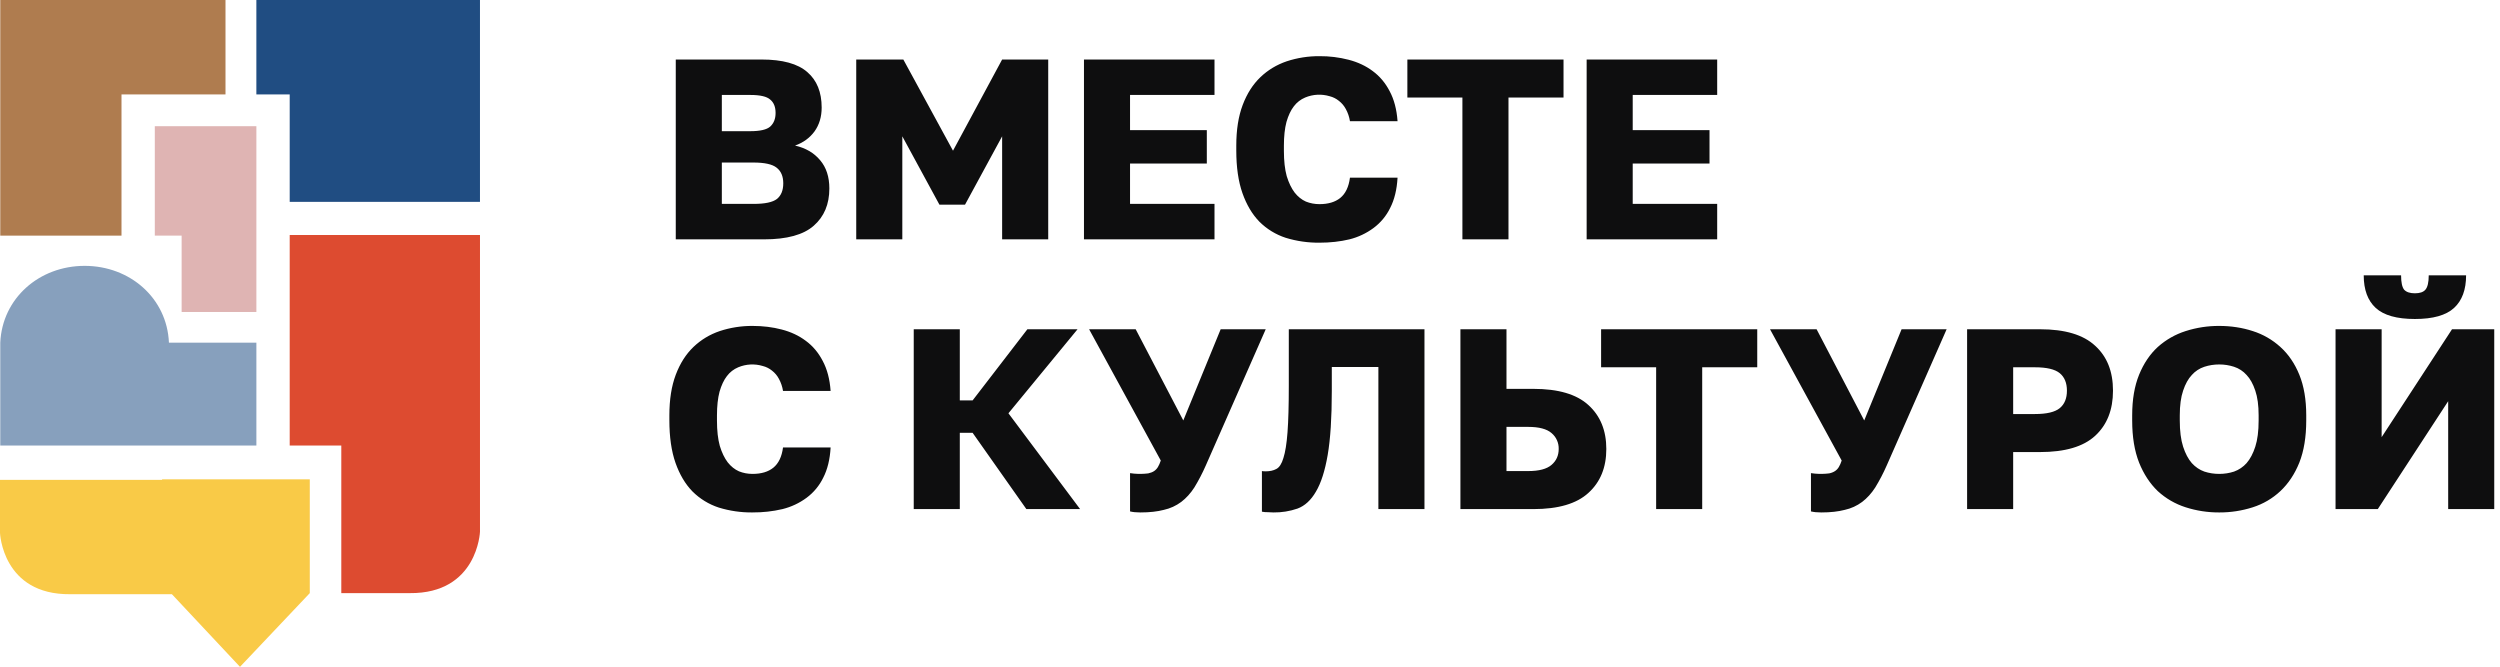
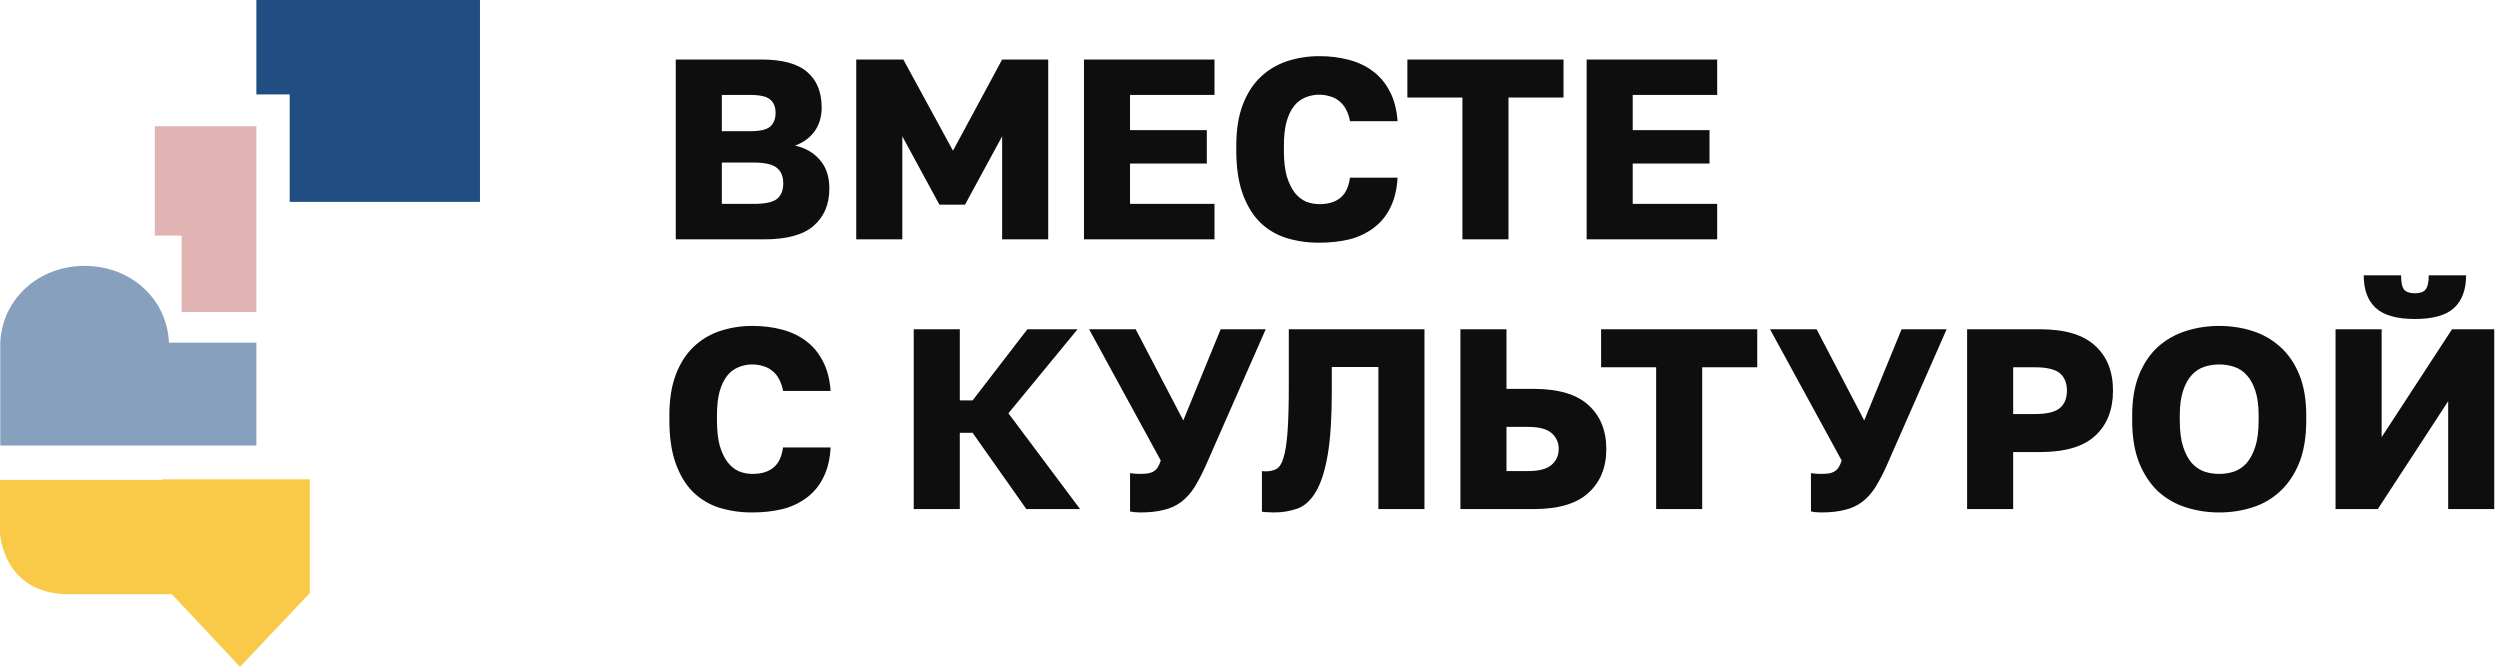
<svg xmlns="http://www.w3.org/2000/svg" width="1747" height="466" viewBox="0 0 1747 466" fill="none">
  <path d="M472.226 41.59H532.148C546.812 41.59 557.48 44.515 564.165 50.386C570.839 56.13 574.181 64.39 574.181 75.154C574.181 81.62 572.516 87.189 569.173 91.849C565.83 96.392 561.3 99.689 555.581 101.728C562.965 103.405 568.812 106.807 573.11 111.957C577.396 116.989 579.55 123.572 579.55 131.703C579.55 142.724 575.905 151.392 568.637 157.741C561.475 164.079 549.91 167.259 533.93 167.259H472.226V41.59ZM526.779 142.48C534.524 142.48 539.893 141.338 542.875 139.066C545.856 136.678 547.347 133.02 547.347 128.115C547.347 123.21 545.798 119.564 542.689 117.164C539.719 114.776 534.291 113.576 526.418 113.576H504.418V142.48H526.779ZM524.275 91.674C531.193 91.674 535.84 90.59 538.228 88.447C540.732 86.163 541.978 82.995 541.978 78.929C541.978 74.735 540.732 71.624 538.228 69.585C535.84 67.442 531.24 66.358 524.45 66.358H504.418V91.686L524.275 91.674ZM598.336 41.59H631.25L665.957 105.316L700.291 41.59H732.494V167.259H700.291V95.262L674.354 143.027H656.477L630.539 95.262V167.259H598.336V41.59ZM757.476 41.59H848.693V66.358H789.668V90.952H843.324V114.298H789.668V142.48H848.693V167.259H757.476V41.59ZM922.055 169.589C914.057 169.674 906.094 168.523 898.448 166.176C891.502 163.912 885.189 160.041 880.023 154.875C875.015 149.714 871.078 143.074 868.213 134.942C865.348 126.799 863.915 116.861 863.915 105.141V101.728C863.915 90.719 865.406 81.259 868.388 73.36C871.369 65.461 875.492 58.996 880.733 53.974C885.974 48.942 892.124 45.237 899.158 42.837C906.546 40.407 914.279 39.195 922.055 39.249C928.93 39.199 935.781 40.045 942.437 41.765C948.889 43.443 954.491 46.076 959.255 49.664C964.146 53.252 968.083 57.924 971.065 63.667C974.163 69.411 976.014 76.412 976.608 84.672H943.346C942.885 81.716 941.915 78.863 940.48 76.238C939.299 73.999 937.651 72.041 935.647 70.494C933.767 68.95 931.567 67.844 929.206 67.255C923.554 65.547 917.483 65.864 912.039 68.153C908.921 69.454 906.204 71.561 904.166 74.257C902.023 77.007 900.288 80.665 898.983 85.208C897.784 89.752 897.19 95.262 897.19 101.728V105.491C897.19 112.434 897.842 118.306 899.158 123.082C900.591 127.754 902.442 131.587 904.702 134.581C906.973 137.458 909.594 139.544 912.575 140.872C915.557 142.06 918.713 142.654 922.055 142.654C928.135 142.654 932.968 141.221 936.544 138.344C940.236 135.361 942.507 130.631 943.346 124.166H976.608C976.143 132.554 974.396 139.602 971.426 145.357C968.733 150.892 964.741 155.692 959.791 159.349C954.763 163.066 949.052 165.754 942.985 167.259C936.544 168.809 929.568 169.589 922.055 169.589ZM1021.93 68.153H983.468V41.59H1092.59V68.153H1054.13V167.259H1021.93V68.153ZM1108.75 41.59H1199.97V66.358H1140.94V90.952H1194.61V114.298H1140.94V142.48H1199.97V167.259H1108.75V41.59ZM525.882 358.098C517.884 358.183 509.921 357.032 502.275 354.684C495.327 352.419 489.014 348.543 483.85 343.372C478.842 338.223 474.905 331.582 472.04 323.451C469.186 315.296 467.754 305.37 467.754 293.638V290.236C467.754 279.216 469.245 269.767 472.226 261.869C475.208 253.97 479.319 247.504 484.572 242.471C489.813 237.45 495.951 233.734 502.985 231.346C510.373 228.916 518.106 227.704 525.882 227.758C533.162 227.758 539.952 228.596 546.264 230.262C552.716 231.94 558.318 234.573 563.094 238.173C567.985 241.761 571.91 246.432 574.892 252.176C577.99 257.919 579.841 264.921 580.435 273.181H547.173C546.712 270.221 545.743 267.363 544.307 264.735C543.126 262.496 541.478 260.537 539.474 258.991C537.594 257.45 535.393 256.348 533.033 255.764C527.381 254.055 521.31 254.373 515.866 256.661C512.747 257.962 510.03 260.069 507.993 262.766C505.85 265.515 504.126 269.173 502.81 273.717C501.622 278.26 501.017 283.771 501.017 290.236V293.999C501.017 300.943 501.681 306.814 502.997 311.591C504.418 316.263 506.258 320.095 508.529 323.089C510.8 325.955 513.421 328.052 516.402 329.369C519.384 330.569 522.54 331.163 525.882 331.163C531.962 331.163 536.795 329.73 540.371 326.852C544.075 323.858 546.334 319.14 547.173 312.674H580.435C579.97 321.051 578.223 328.111 575.253 333.854C572.564 339.391 568.576 344.196 563.629 347.857C558.598 351.572 552.882 354.256 546.812 355.756C539.952 357.359 532.926 358.141 525.882 358.086V358.098ZM638.517 230.088H670.709V279.821H679.653L717.936 230.088H752.992L704.694 288.804L754.774 355.756H717.226L679.653 302.434H670.709V355.756H638.517V230.088ZM796.842 358.098C795.526 358.098 794.21 358.028 792.906 357.911C791.819 357.811 790.74 357.632 789.679 357.375V330.627L792.545 330.977C795.822 331.264 799.121 331.205 802.386 330.802C804.051 330.452 805.414 329.905 806.497 329.182C807.593 328.44 808.509 327.46 809.176 326.317C809.898 325.117 810.55 323.625 811.156 321.831L761.064 230.088H793.616L826.891 293.813L853.002 230.088H884.483L842.625 325.245C840.292 330.563 837.608 335.72 834.589 340.681C831.957 344.758 828.917 348.102 825.458 350.735C821.848 353.435 817.702 355.33 813.299 356.292C808.757 357.492 803.283 358.098 796.842 358.098ZM889.876 358.098C888.921 358.098 887.546 358.028 885.764 357.911C884.443 357.949 883.122 357.832 881.828 357.562V329.182C882.422 329.299 883.319 329.369 884.507 329.369C887.372 329.369 889.817 328.833 891.844 327.749C893.987 326.678 895.664 324.103 896.852 320.037C898.168 315.96 899.123 309.983 899.717 302.085C900.311 294.058 900.614 283.223 900.614 269.581V230.088H995.418V355.756H963.215V256.475H930.662V273.181C930.662 291.844 929.707 306.745 927.797 317.882C925.887 329.008 923.139 337.57 919.575 343.547C916.116 349.535 911.818 353.484 906.693 355.395C901.285 357.259 895.595 358.173 889.876 358.098ZM1020.54 230.088H1052.73V271.736H1071.52C1088.93 271.736 1101.74 275.511 1109.97 283.048C1118.31 290.586 1122.49 300.826 1122.49 313.746C1122.49 326.678 1118.31 336.906 1109.97 344.444C1101.74 351.993 1088.93 355.756 1071.52 355.756H1020.54V230.088ZM1067.94 329.182C1075.45 329.182 1080.87 327.749 1084.21 324.872C1087.55 322.006 1089.22 318.301 1089.22 313.746C1089.28 311.634 1088.86 309.535 1087.99 307.608C1087.13 305.681 1085.83 303.976 1084.21 302.62C1080.88 299.743 1075.45 298.31 1067.94 298.31H1052.73V329.182H1067.94ZM1157.31 256.65H1118.85V230.088H1227.96V256.65H1189.5V355.756H1157.31V256.65ZM1272.66 358.098C1271.34 358.094 1270.03 358.032 1268.73 357.911C1267.64 357.811 1266.56 357.632 1265.5 357.375V330.627L1268.37 330.977C1271.65 331.263 1274.95 331.204 1278.21 330.802C1279.67 330.531 1281.07 329.981 1282.32 329.182C1283.42 328.441 1284.33 327.461 1285 326.317C1285.72 325.117 1286.37 323.625 1286.97 321.831L1236.89 230.088H1269.44L1302.72 293.813L1328.83 230.088H1360.31L1318.45 325.245C1316.12 330.566 1313.43 335.723 1310.4 340.681C1307.78 344.758 1304.74 348.102 1301.28 350.735C1297.67 353.437 1293.52 355.332 1289.11 356.292C1284.58 357.492 1279.1 358.098 1272.66 358.098ZM1374.61 230.088H1425.59C1443 230.088 1455.82 233.92 1464.04 241.574C1472.4 249.124 1476.56 259.585 1476.56 272.994C1476.56 286.392 1472.4 296.935 1464.04 304.589C1455.82 312.138 1443 315.901 1425.59 315.901H1406.8V355.756H1374.61V230.088ZM1422.01 289.328C1430.23 289.328 1436.02 287.953 1439.37 285.204C1442.7 282.454 1444.37 278.377 1444.37 272.994C1444.37 267.612 1442.7 263.546 1439.37 260.785C1436.02 258.036 1430.23 256.661 1422.01 256.661H1406.8V289.339H1422.01V289.328ZM1550.78 358.098C1542.83 358.137 1534.93 356.922 1527.36 354.498C1520.11 352.195 1513.46 348.338 1507.86 343.197C1502.37 337.92 1498.02 331.279 1494.79 323.264C1491.58 315.121 1489.97 305.312 1489.97 293.825V290.236C1489.97 279.216 1491.58 269.767 1494.79 261.869C1498.02 253.97 1502.37 247.504 1507.86 242.471C1513.5 237.425 1520.14 233.633 1527.36 231.346C1534.93 228.925 1542.83 227.714 1550.78 227.758C1559.01 227.758 1566.83 228.946 1574.21 231.346C1581.38 233.609 1587.97 237.405 1593.53 242.471C1599.13 247.504 1603.55 253.97 1606.77 261.869C1609.99 269.767 1611.6 279.227 1611.6 290.225V293.825C1611.6 305.312 1609.99 315.121 1606.77 323.264C1603.55 331.279 1599.13 337.92 1593.53 343.186C1588.02 348.351 1581.41 352.216 1574.21 354.498C1566.64 356.923 1558.73 358.138 1550.78 358.098ZM1550.78 331.163C1554.36 331.163 1557.82 330.627 1561.15 329.544C1564.52 328.331 1567.54 326.296 1569.92 323.625C1572.43 320.748 1574.45 316.915 1576 312.138C1577.55 307.35 1578.33 301.246 1578.33 293.825V290.236C1578.33 283.293 1577.55 277.538 1576 272.994C1574.45 268.334 1572.43 264.676 1569.92 262.043C1567.56 259.384 1564.54 257.402 1561.15 256.3C1557.8 255.218 1554.3 254.671 1550.78 254.681C1547.2 254.681 1543.74 255.217 1540.41 256.3C1537.03 257.402 1534 259.384 1531.64 262.043C1529.14 264.676 1527.11 268.334 1525.56 272.994C1524.01 277.538 1523.23 283.293 1523.23 290.236V293.825C1523.23 301.246 1524.01 307.339 1525.56 312.138C1527.11 316.915 1529.14 320.759 1531.64 323.625C1534.15 326.375 1537.07 328.355 1540.41 329.544C1543.74 330.627 1547.2 331.163 1550.78 331.163ZM1632.08 230.088H1664.29V305.486L1713.47 230.088H1742.98V355.756H1710.79V280.357L1661.6 355.756H1632.08V230.088ZM1687.53 222.911C1674.9 222.911 1665.78 220.337 1660.16 215.187C1654.56 210.038 1651.77 202.442 1651.77 192.388H1677.88C1677.88 197.293 1678.59 200.648 1680.02 202.442C1681.57 204.12 1684.07 204.959 1687.53 204.959C1690.99 204.959 1693.44 204.12 1694.87 202.442C1696.42 200.648 1697.2 197.293 1697.2 192.388H1723.31C1723.31 202.442 1720.5 210.038 1714.9 215.187C1709.3 220.337 1700.18 222.911 1687.53 222.911Z" fill="#0E0E0F" />
-   <path d="M157.58 0H0.187V164.661H84.904V65.986H157.58V0Z" fill="#AF7C4F" />
  <path d="M292.926 0H179.149V65.986H202.443V141.058H335.401V0H292.926Z" fill="#204D82" />
  <path d="M118.051 239.466C116.735 208.372 90.868 185.783 59.154 185.783C27.44 185.783 1.572 208.384 0.187 239.466V311.358H179.161V239.477L118.051 239.466Z" fill="#87A0BD" />
-   <path d="M202.442 164.218V311.358H238.5V414.472H286.322C333.77 414.915 335.412 371.577 335.412 371.577V164.207L202.442 164.218Z" fill="#DD4B30" />
  <path d="M113.275 334.961V335.345H0V372.392C0 372.392 1.631 415.73 49.079 415.229H120.124L167.7 465.988L216.477 414.472V334.961H113.275Z" fill="#F9CA47" />
  <path d="M150.335 88.191H108.174V164.65H126.925V218.018H179.16V88.191H150.335Z" fill="#DFB4B3" />
</svg>